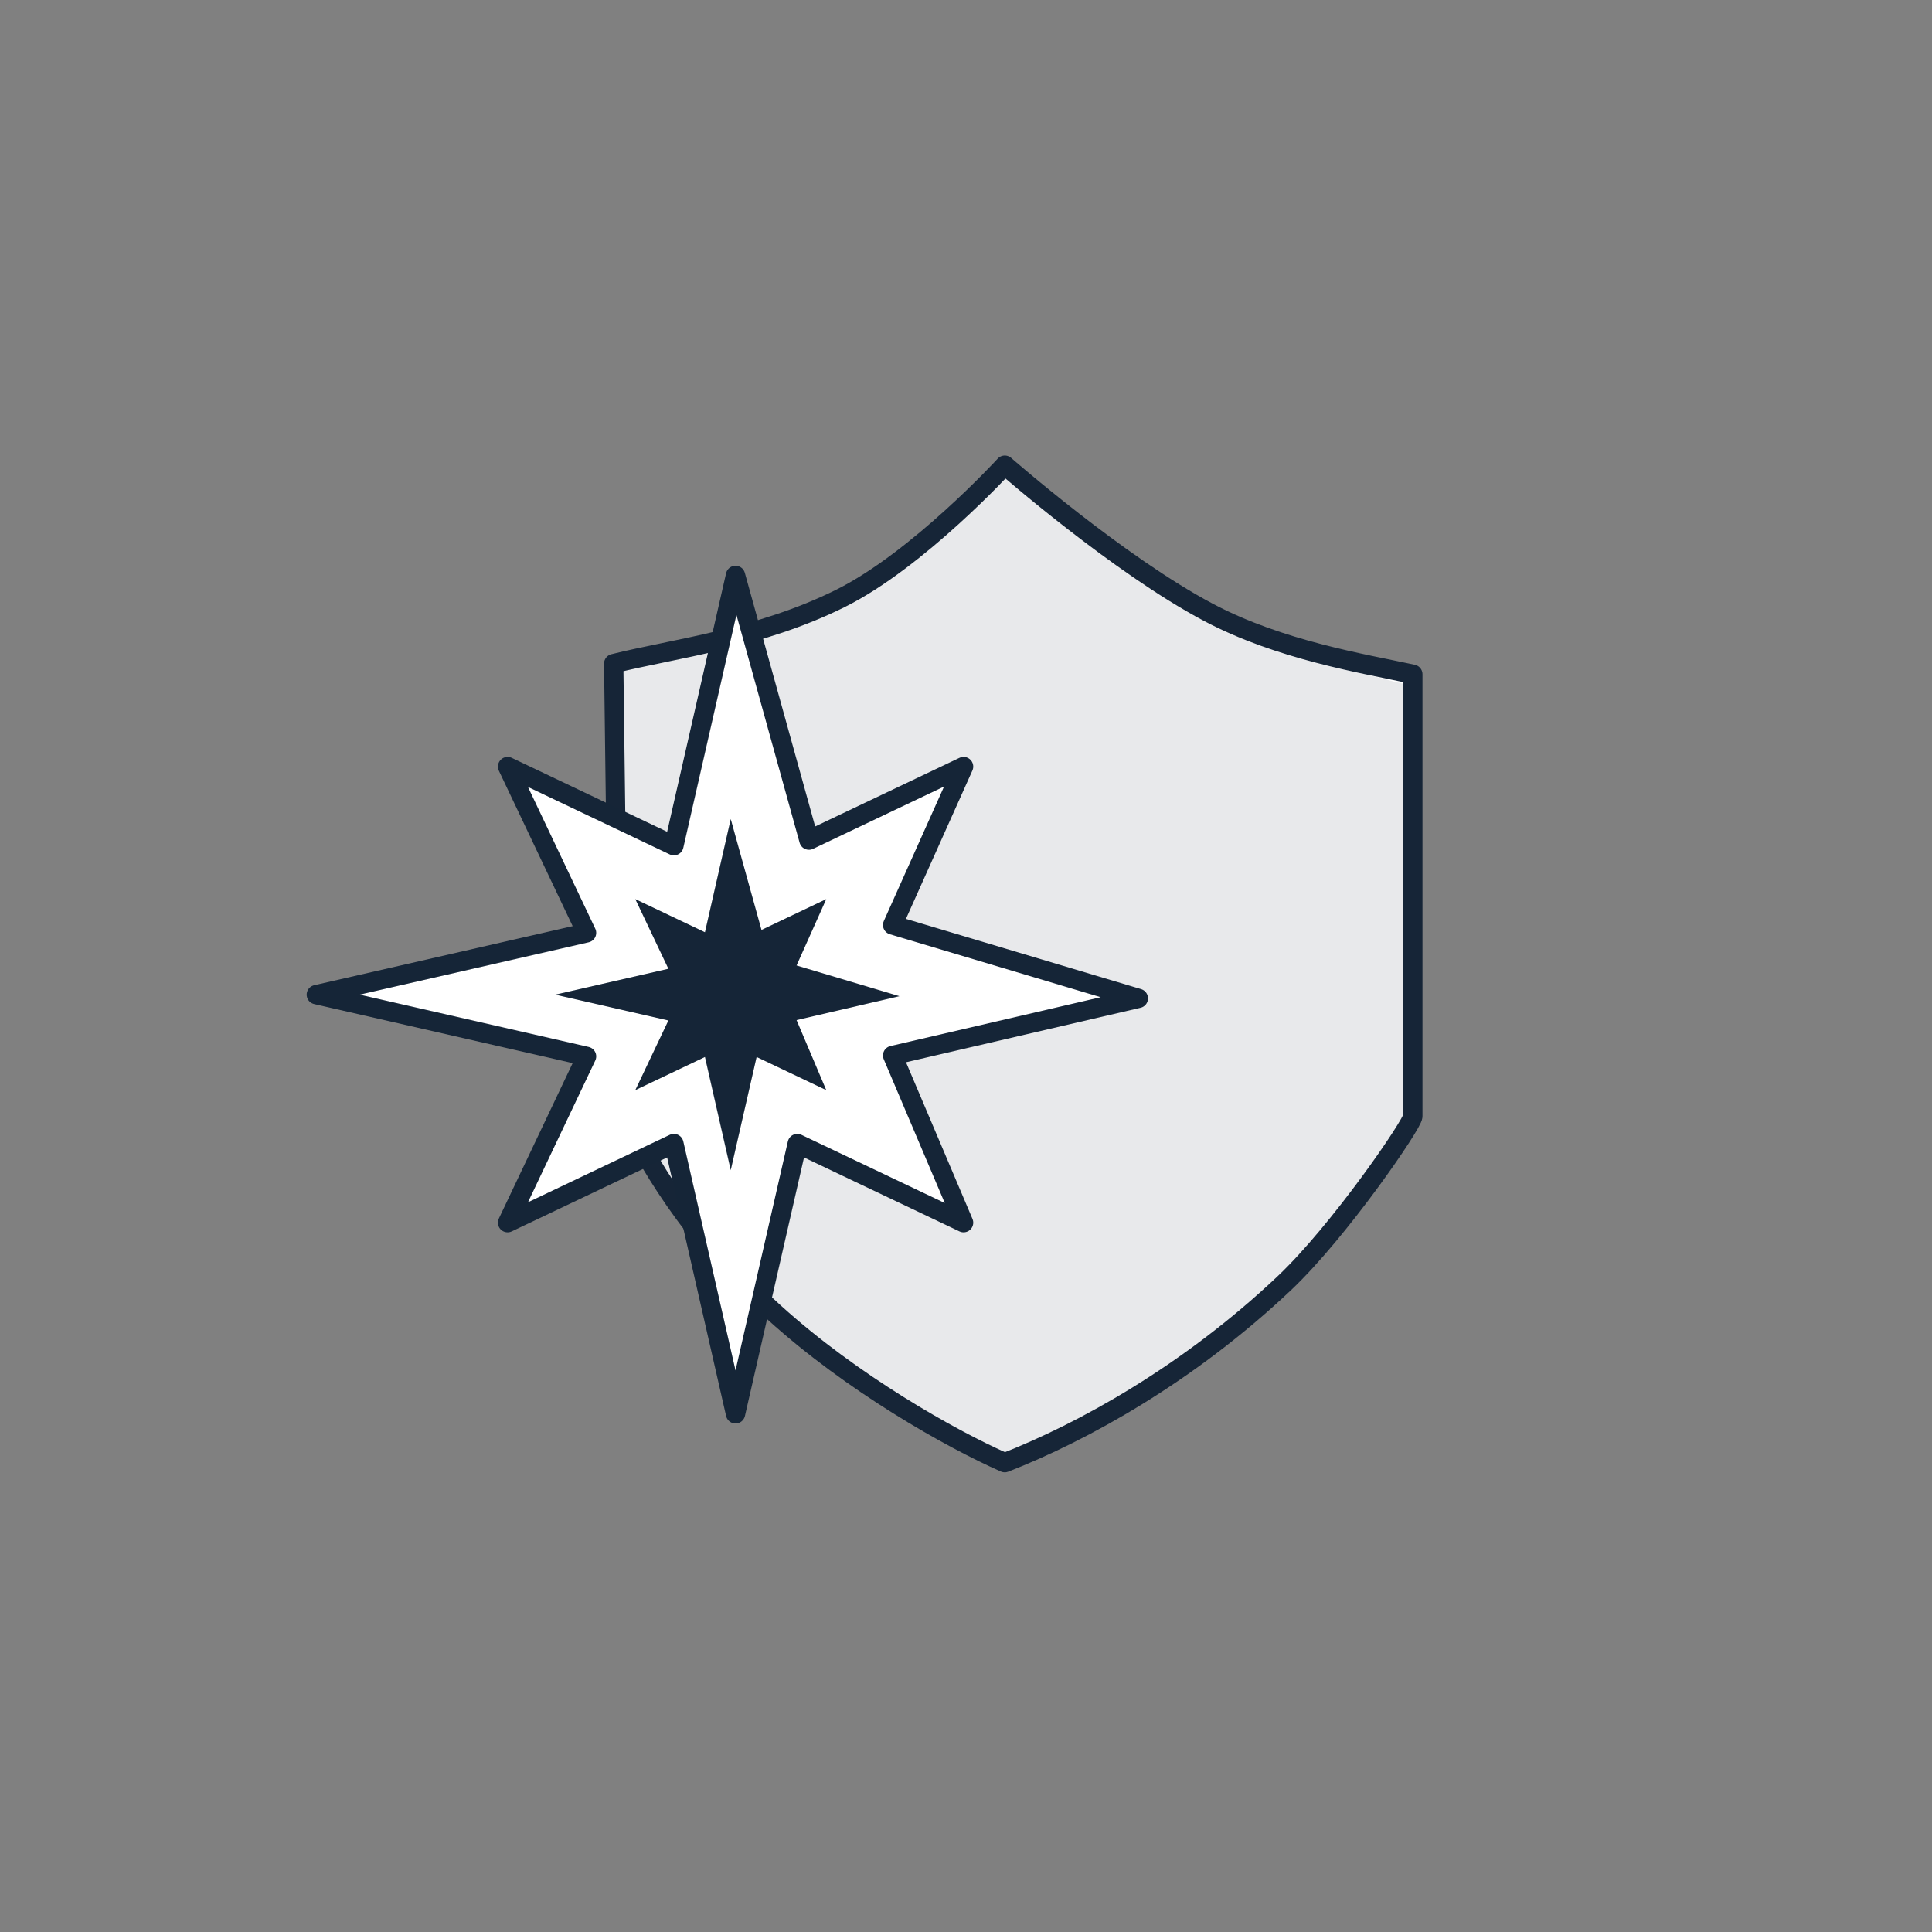
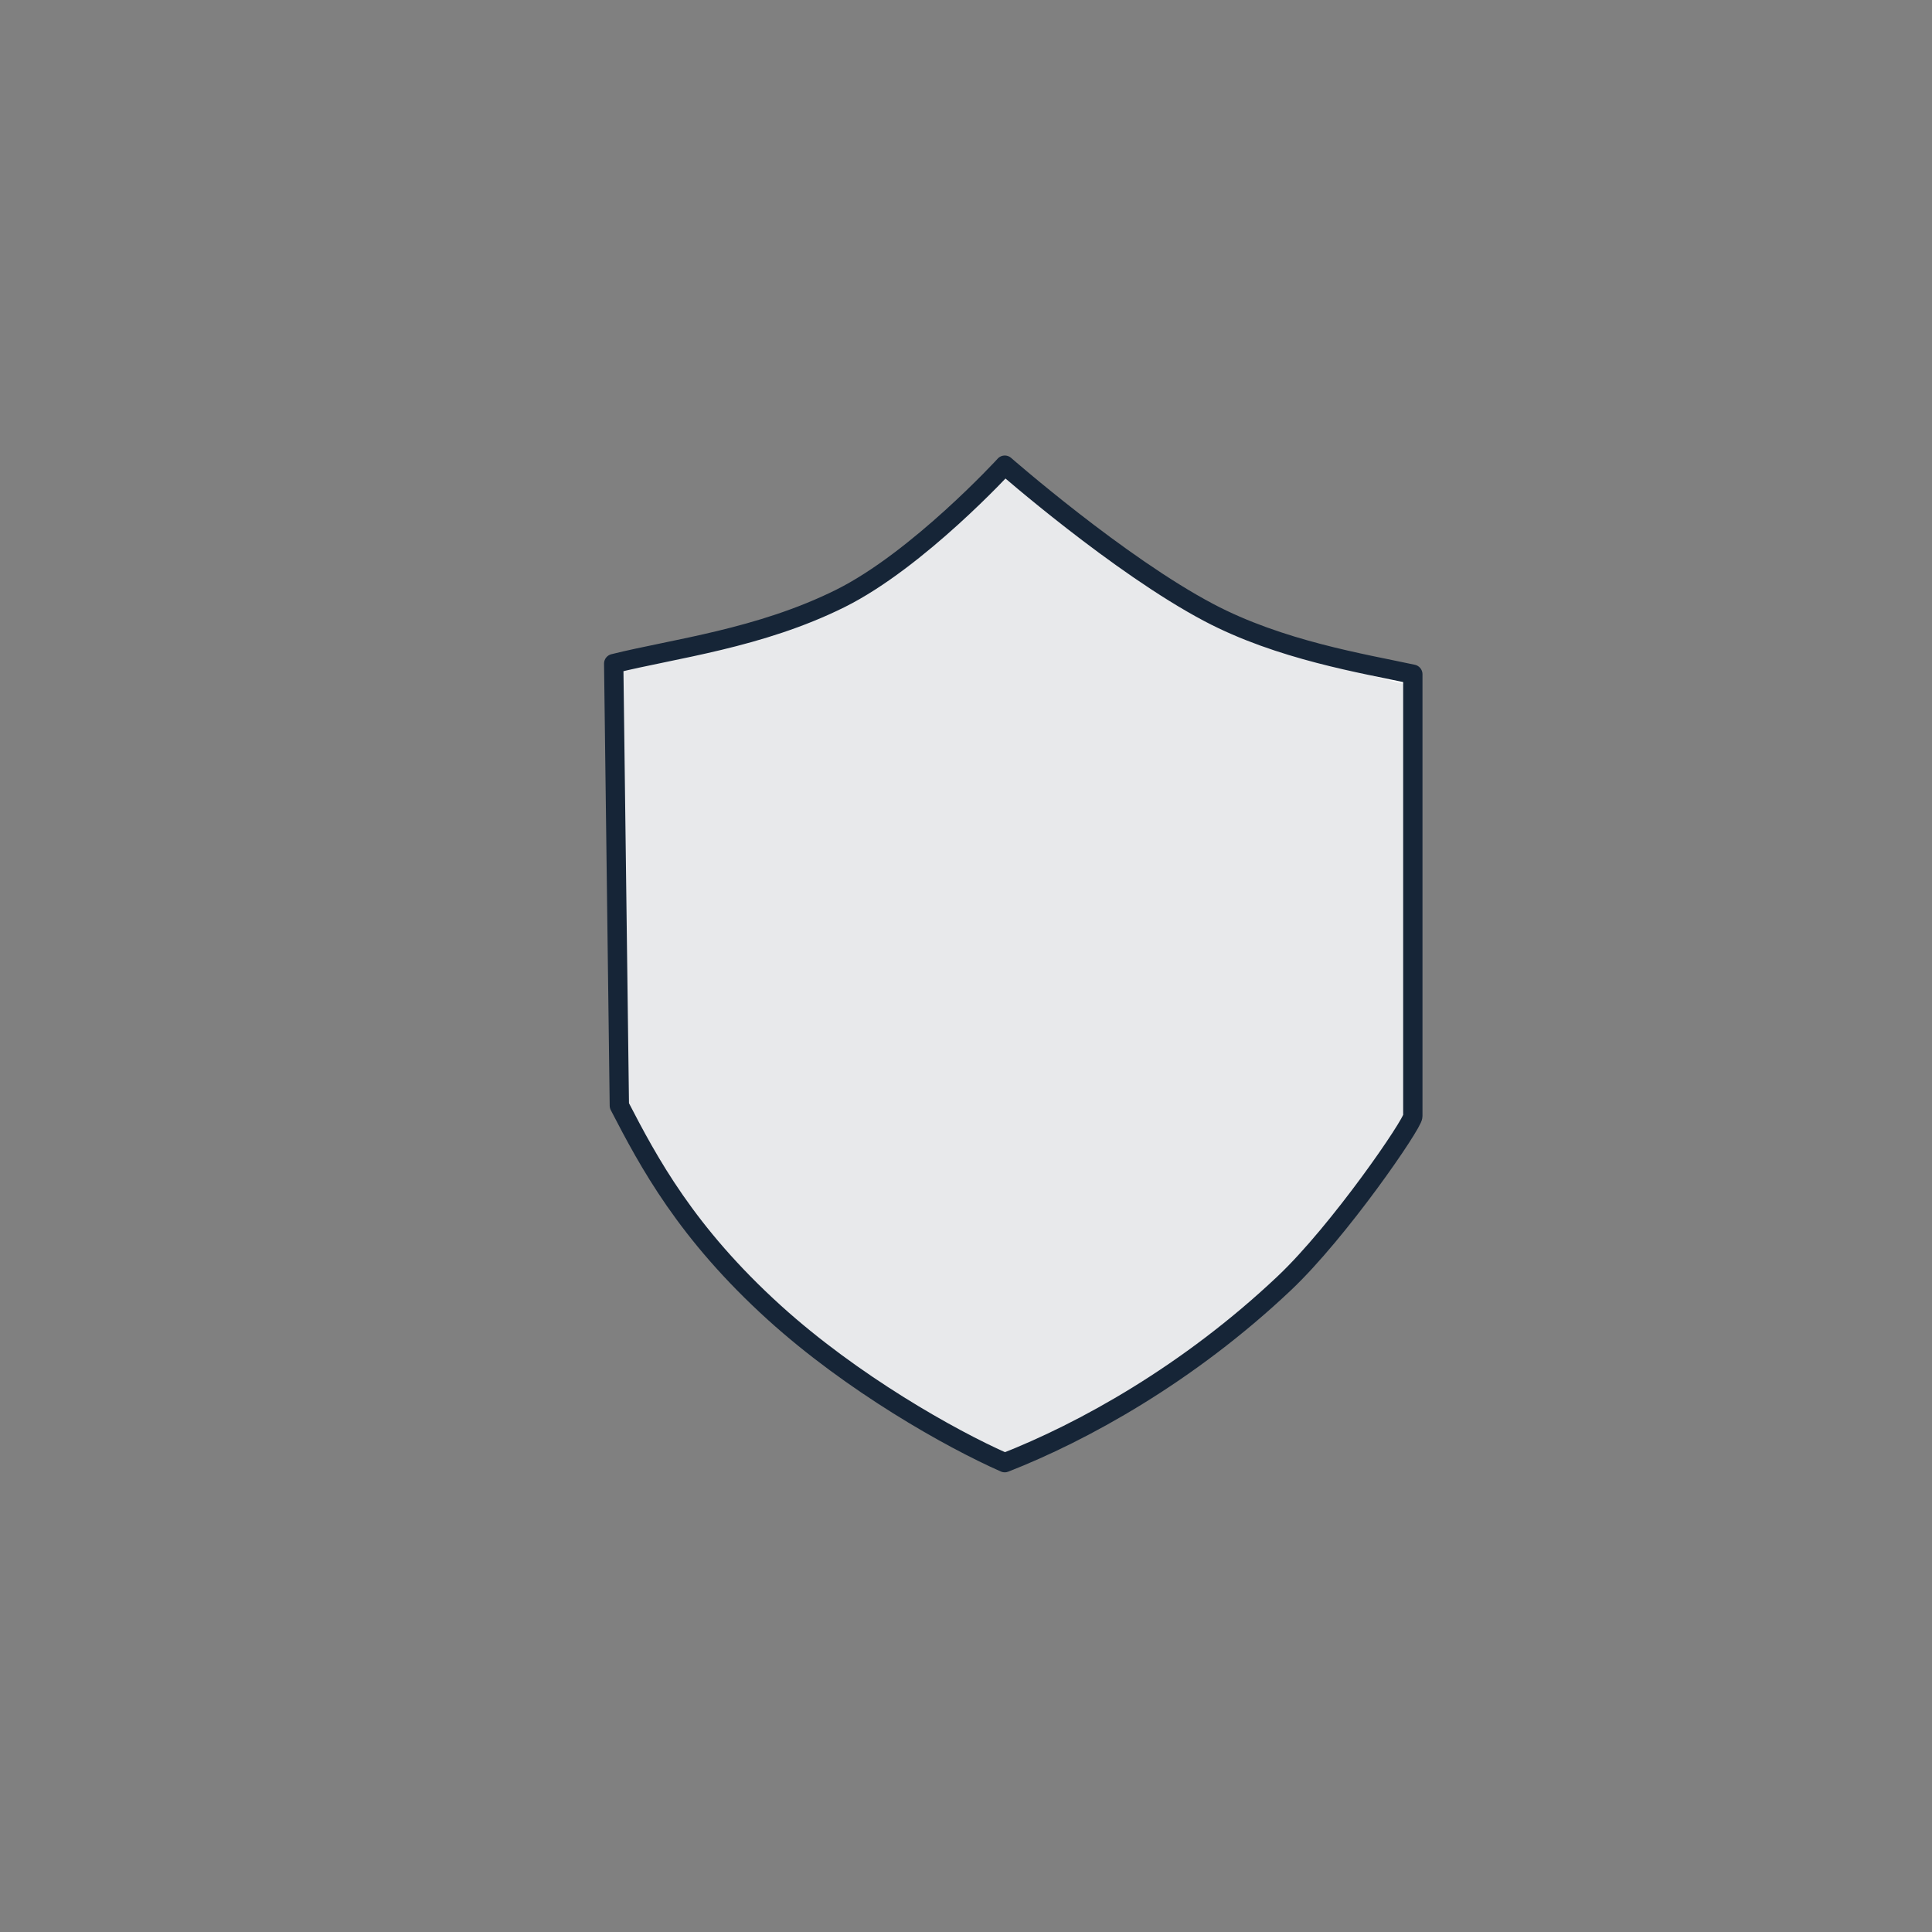
<svg xmlns="http://www.w3.org/2000/svg" id="Layer_1" data-name="Layer 1" viewBox="0 0 400 400">
  <rect x="0" y="0" width="400" height="400" fill="#808080" stroke="none" />
  <defs>
    <style> .cls-1 { fill: rgba(22, 37, 55, .1); } .cls-1, .cls-2, .cls-3 { stroke-width: 0px; } .cls-2 { fill: #152537; } .cls-4 { stroke: #152537; } .cls-4, .cls-5 { stroke-linecap: round; stroke-linejoin: round; stroke-width: 4px; } .cls-4, .cls-3 { fill: #fff; } .cls-5 { fill: none; stroke: #162537; } </style>
  </defs>
  <g>
    <path class="cls-3" d="M250.25,127.69c-.69-.36-1.36-.74-2.03-1.11-7.46-4.16-15.53-9.83-22.47-15.07-6.32-5.12-11.43-10.09-15.39-14.33-.4.32-.81.65-1.22.97-.73-.62-1.13-.97-1.13-.97,0,0-4.07,4.44-10.06,9.94-7.65,5.97-16.56,12.34-26.61,17.34-16.74,8.33-31.87,10.69-44.29,13.79.39,30.51.78,61.01,1.17,91.52,6.07,11.73,13.82,26.33,32.14,42.91.15.14.32.28.47.42.86.83,1.72,1.64,2.59,2.43,16.06,14.54,32.04,23.15,43.41,28.16.19-.09.39-.18.58-.27.19.09.4.19.59.27,16.13-6.31,37.99-18.33,57.89-37.16,11.39-10.78,26.6-32.99,26.6-34.56v-91.52c-10.34-2.23-27.49-4.98-42.24-12.77Z" />
    <g>
      <path class="cls-1" d="M210.38,96.31c8.2,8.77,21.25,20.67,39.89,30.51,14.75,7.79,31.9,12.96,42.24,15.19v89.11c-6.27,9.62-17.25,23.33-28.4,34.36-20.22,20.02-42.11,30.46-57.26,37.35-11.37-5.02-27.36-13.62-43.41-28.16-18.31-16.59-33.16-41.94-35.2-45.76-.39-30.51-.78-61.01-1.17-91.52,12.42-3.1,27.56-5.46,44.29-13.79,16.08-8,29.25-19.52,39.01-27.28Z" />
      <path class="cls-5" d="M208.03,96.31s23.6,20.67,42.24,30.51c14.75,7.79,31.9,10.54,42.24,12.77v91.52c0,1.56-15.2,23.78-26.6,34.56-19.9,18.82-41.75,30.85-57.89,37.16-11.37-5.02-31.59-16.47-47.65-31.01-18.31-16.59-26.07-31.18-32.14-42.91-.39-30.51-.78-61.01-1.17-91.52,12.42-3.1,30.2-5.17,46.93-13.49,16.08-8,34.03-27.57,34.03-27.57Z" />
    </g>
  </g>
  <g>
-     <polygon class="cls-4" points="152.28 119.13 139.52 175.09 105.09 158.71 121.44 193.14 65.49 205.93 121.44 218.71 105.09 253.14 139.52 236.76 152.28 292.72 165.07 236.76 199.5 253.14 184.81 218.52 235.68 206.7 184.81 191.51 199.5 158.71 167.48 173.94 152.28 119.13" />
-     <polygon class="cls-2" points="151.29 169.57 145.95 193.01 131.53 186.15 138.38 200.57 114.94 205.93 138.38 211.28 131.53 225.7 145.95 218.84 151.29 242.28 156.65 218.84 171.07 225.7 164.92 211.2 186.22 206.25 164.92 199.89 171.07 186.15 157.66 192.53 151.29 169.57" />
-   </g>
+     </g>
</svg>